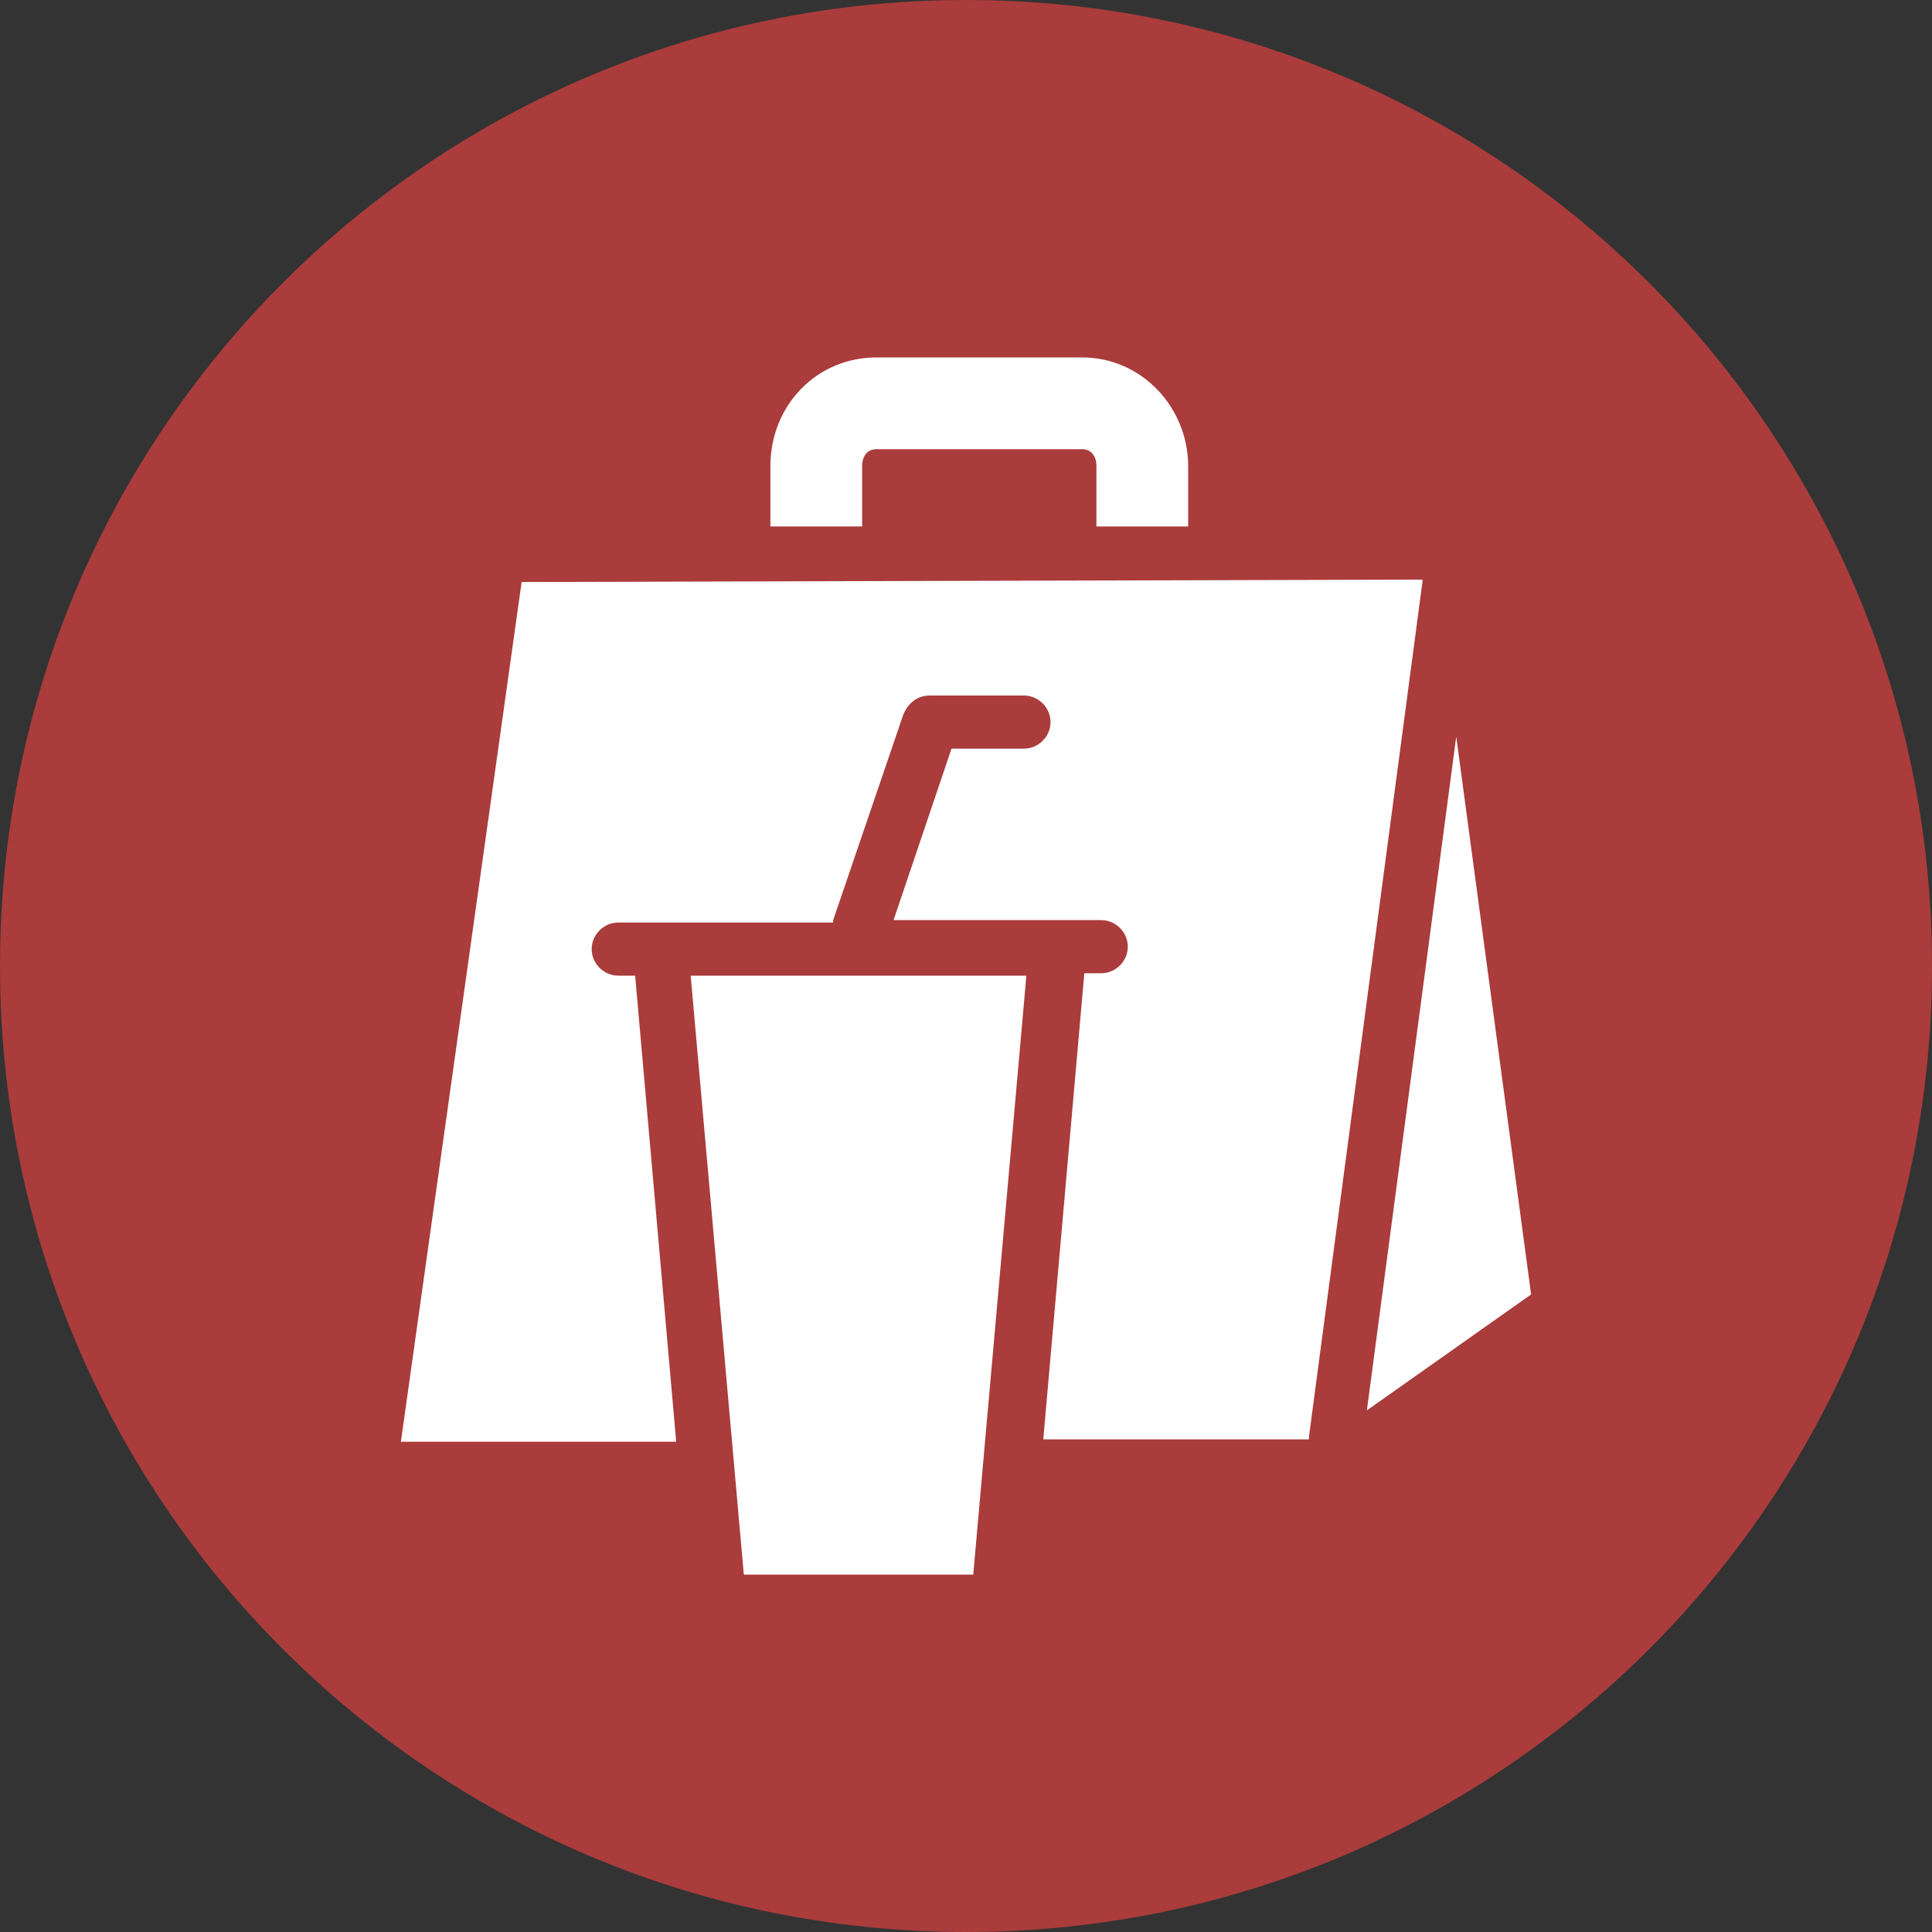
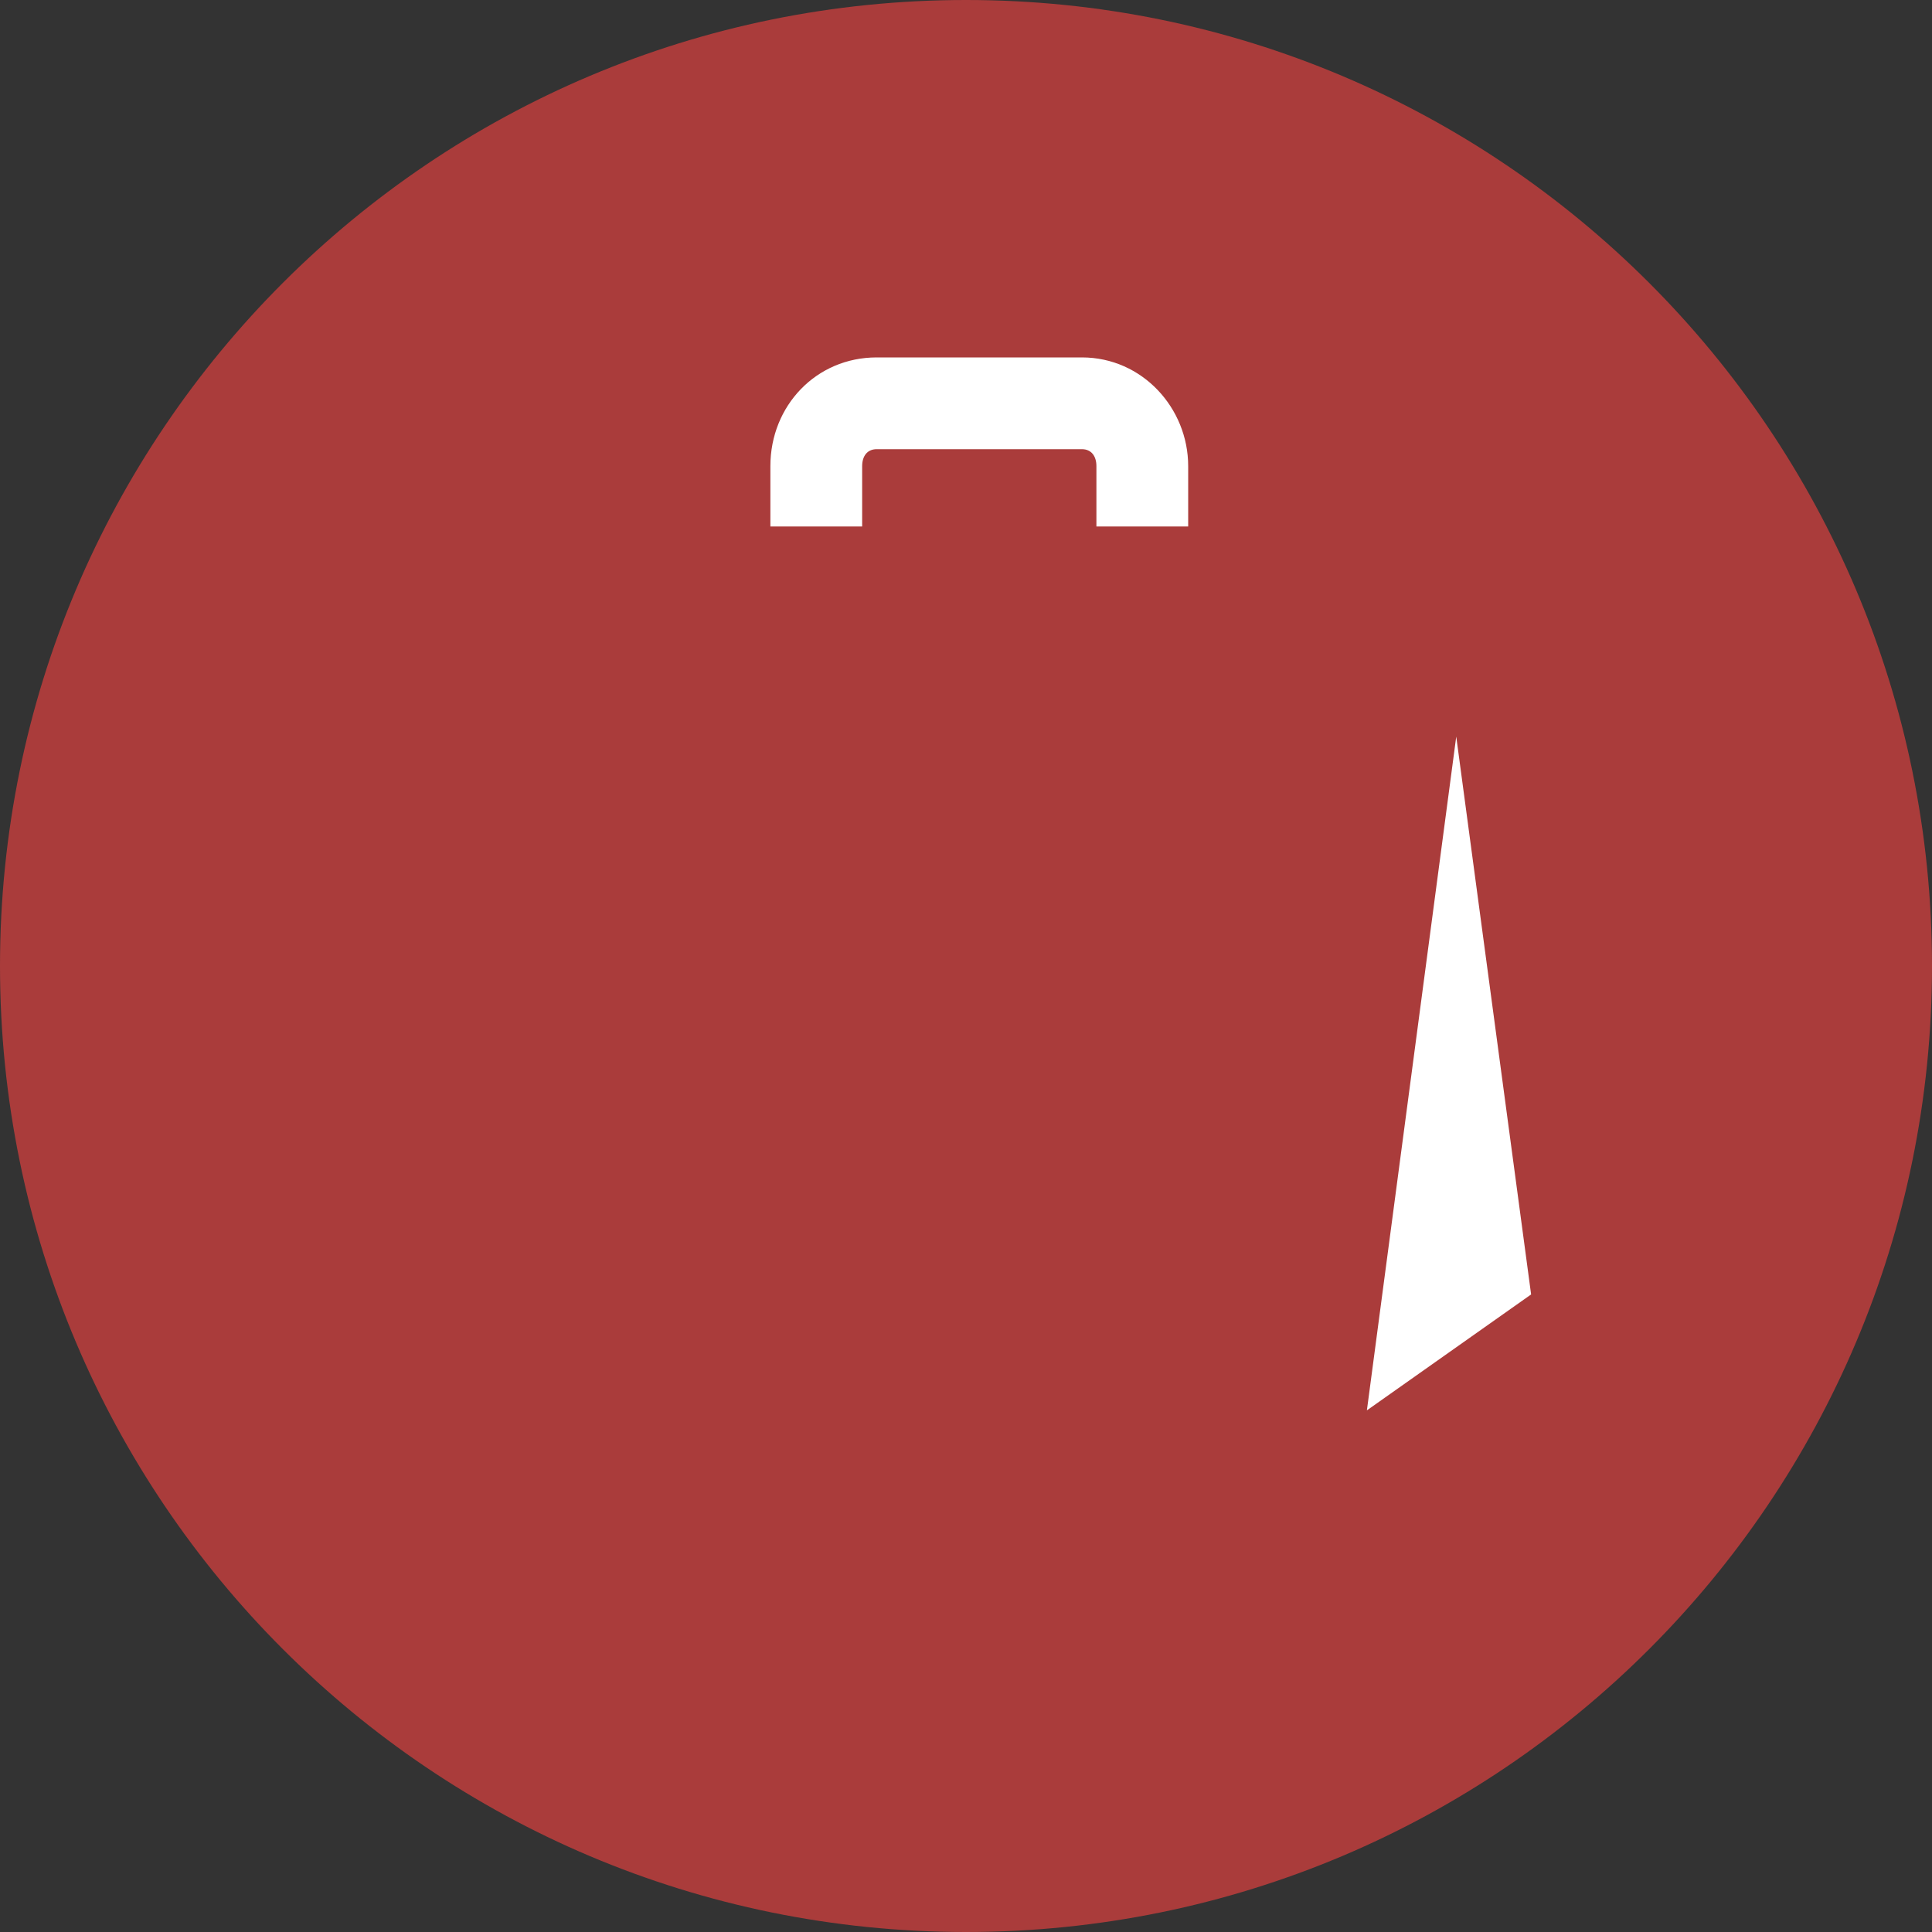
<svg xmlns="http://www.w3.org/2000/svg" version="1.1" id="Layer_1" x="0px" y="0px" width="100px" height="100px" viewBox="0 0 100 100" enable-background="new 0 0 100 100" xml:space="preserve">
  <rect x="0" y="0" width="100" height="100" fill="#333333" stroke="none" />
  <g>
    <g>
-       <rect x="40" y="36.25" fill="#AA3C3B" width="20.125" height="3.875" />
      <path fill="#AA3C3B" d="M50,0C22.375,0,0,22.375,0,50s22.375,50,50,50s50-22.375,50-50S77.625,0,50,0z" />
    </g>
    <g>
      <g>
        <g>
          <path fill="#FFFFFF" d="M56,18.5H45.375c-3.125,0-5.5,2.5-5.5,5.625v3.125h4.75v-3.125c0-0.5,0.25-0.875,0.75-0.875H56      c0.5,0,0.75,0.375,0.75,0.875v3.125h4.75v-3.125C61.5,21.125,59.125,18.5,56,18.5z" />
        </g>
      </g>
      <g>
        <g>
          <polygon fill="#FFFFFF" points="75.375,38.125 70.75,73 79.25,67     " />
        </g>
      </g>
      <g>
        <g>
-           <path fill="#FFFFFF" d="M27,30.125l-6.25,44.5H35L32.875,50.5H32c-0.75,0-1.375-0.625-1.375-1.375S31.25,47.75,32,47.75h11.125      c0-0.25,0-0.125,0-0.125L46.75,37c0.25-0.625,0.75-1,1.375-1H53c0.75,0,1.375,0.625,1.375,1.375S53.75,38.75,53,38.75h-3.75      l-3,8.875H57c0.75,0,1.375,0.625,1.375,1.375S57.75,50.375,57,50.375h-0.875L54,74.5h13.75c0,0,0,0,0-0.125l5.875-44.25V30      L27,30.125L27,30.125z" />
-         </g>
+           </g>
      </g>
      <g>
        <g>
-           <polygon fill="#FFFFFF" points="35.75,50.5 38.5,81.5 50.375,81.5 53.125,50.5     " />
-         </g>
+           </g>
      </g>
    </g>
  </g>
</svg>